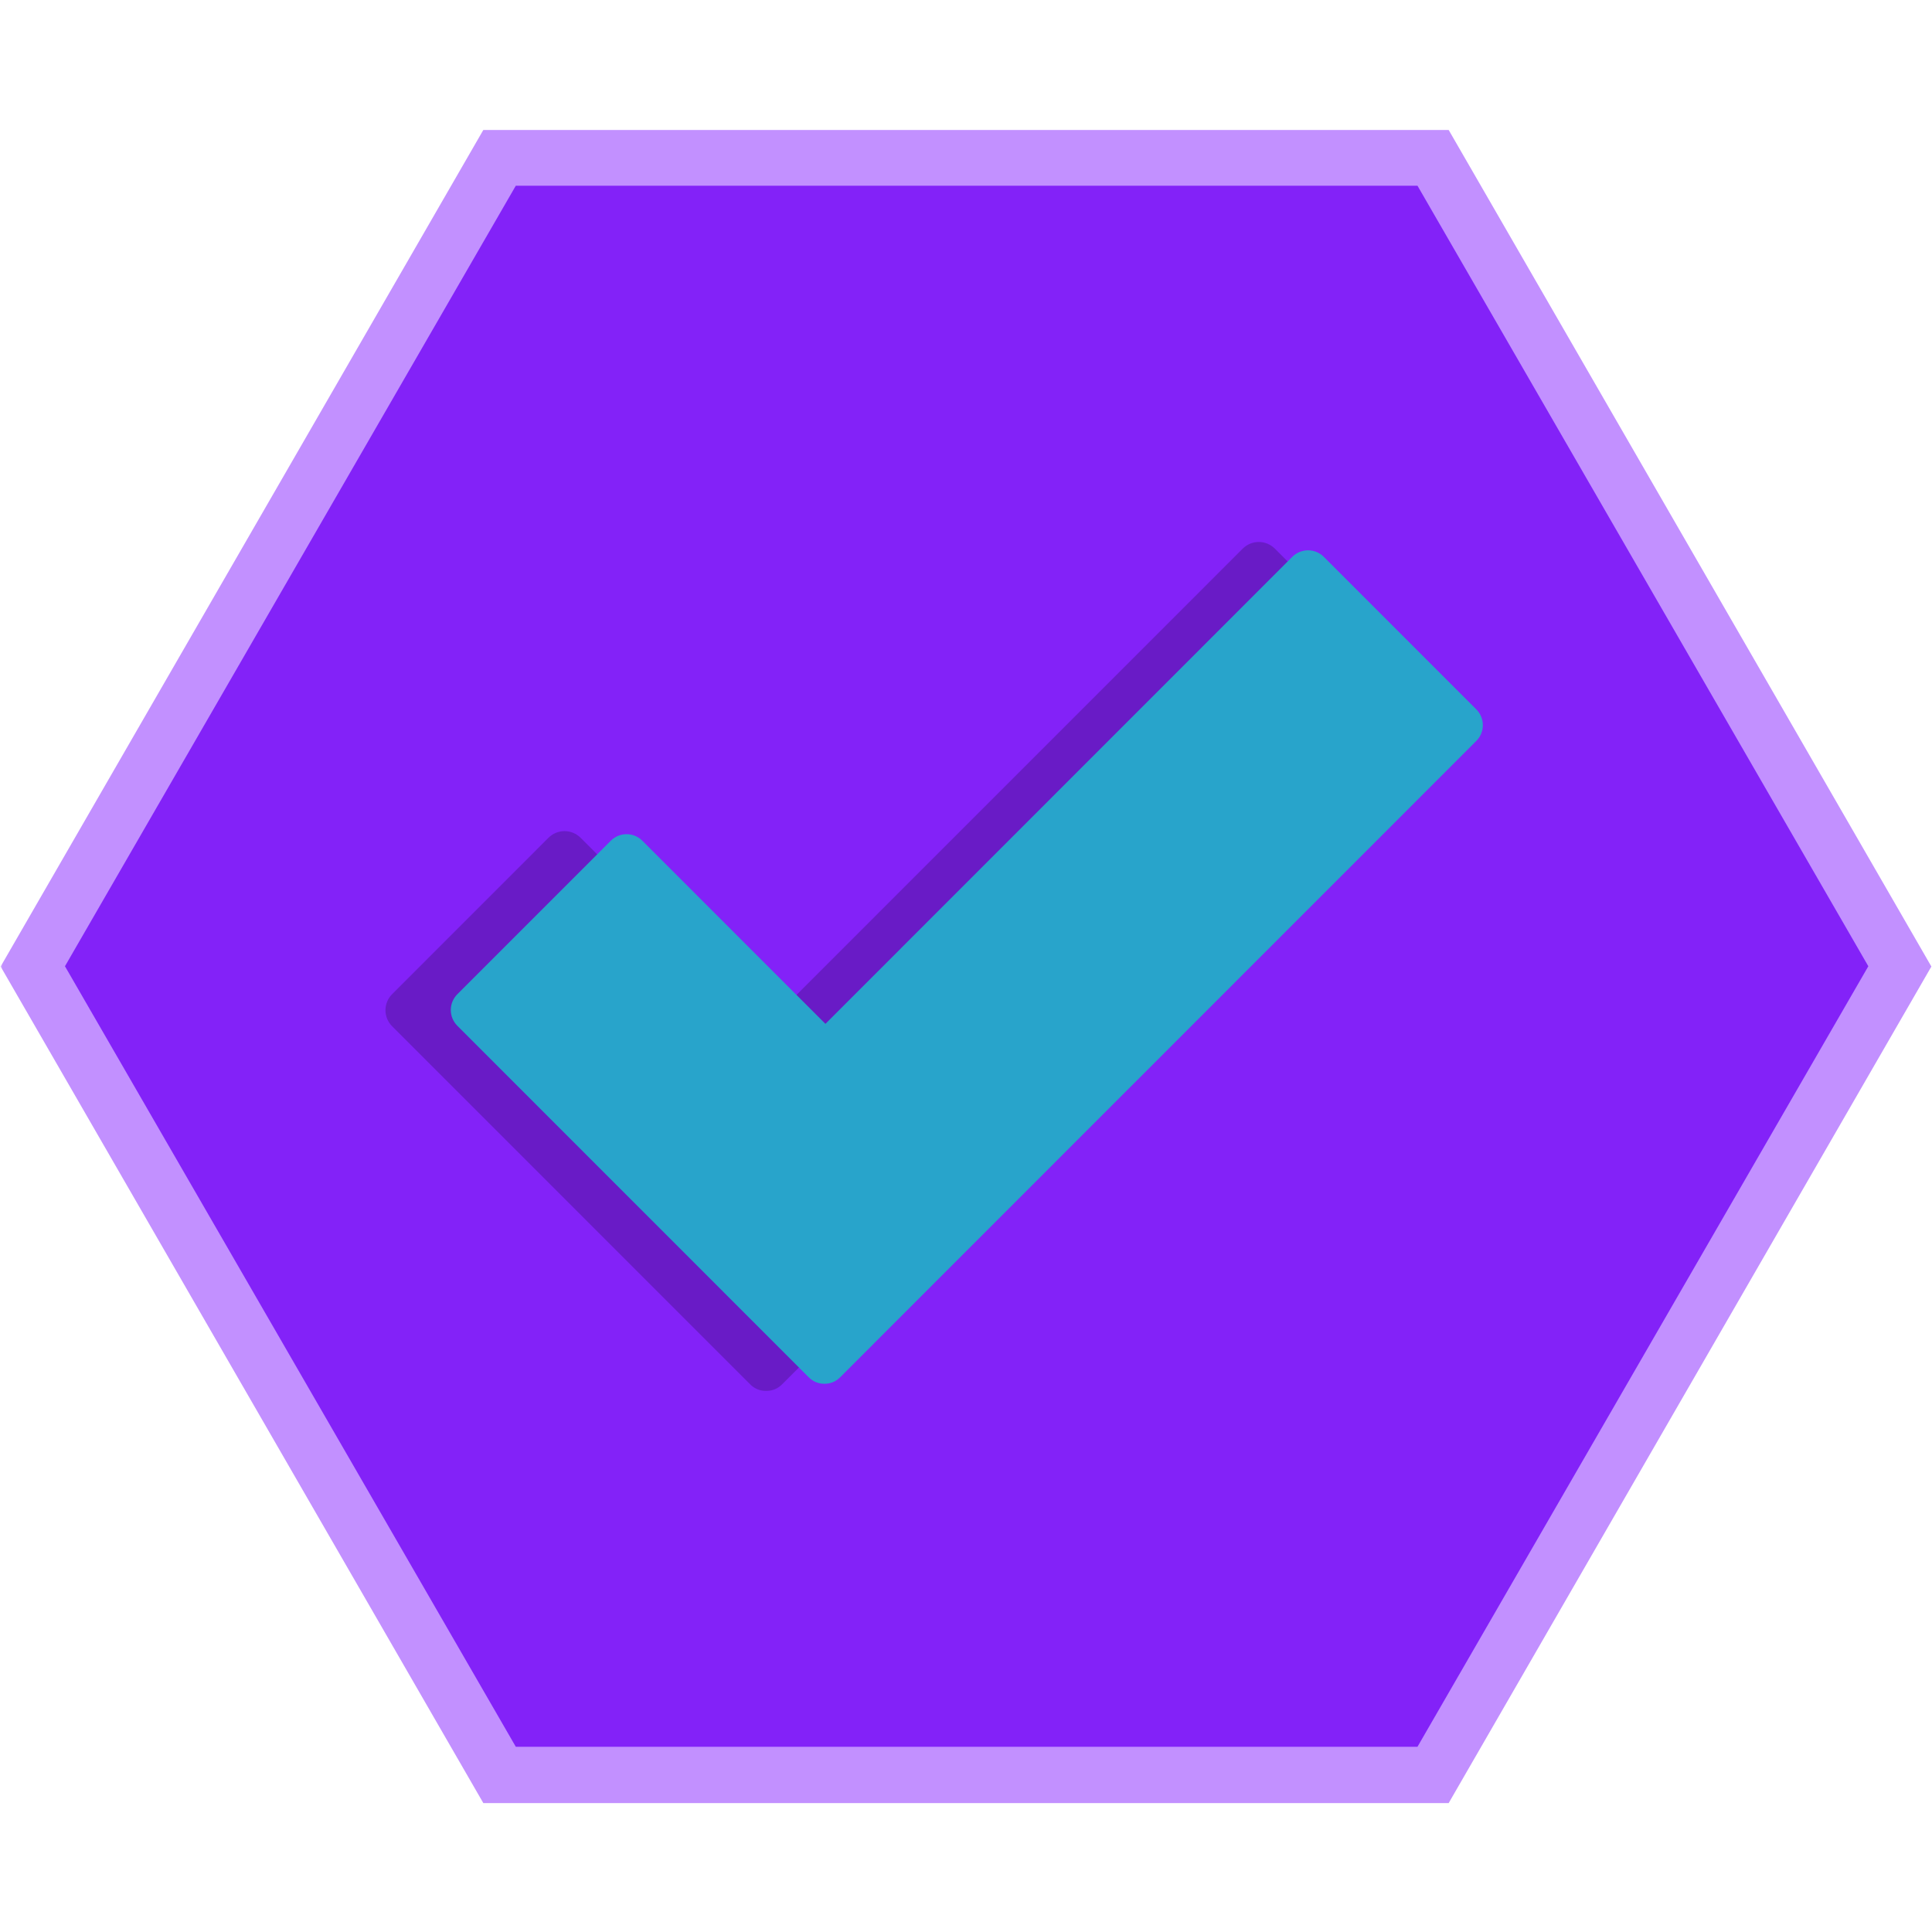
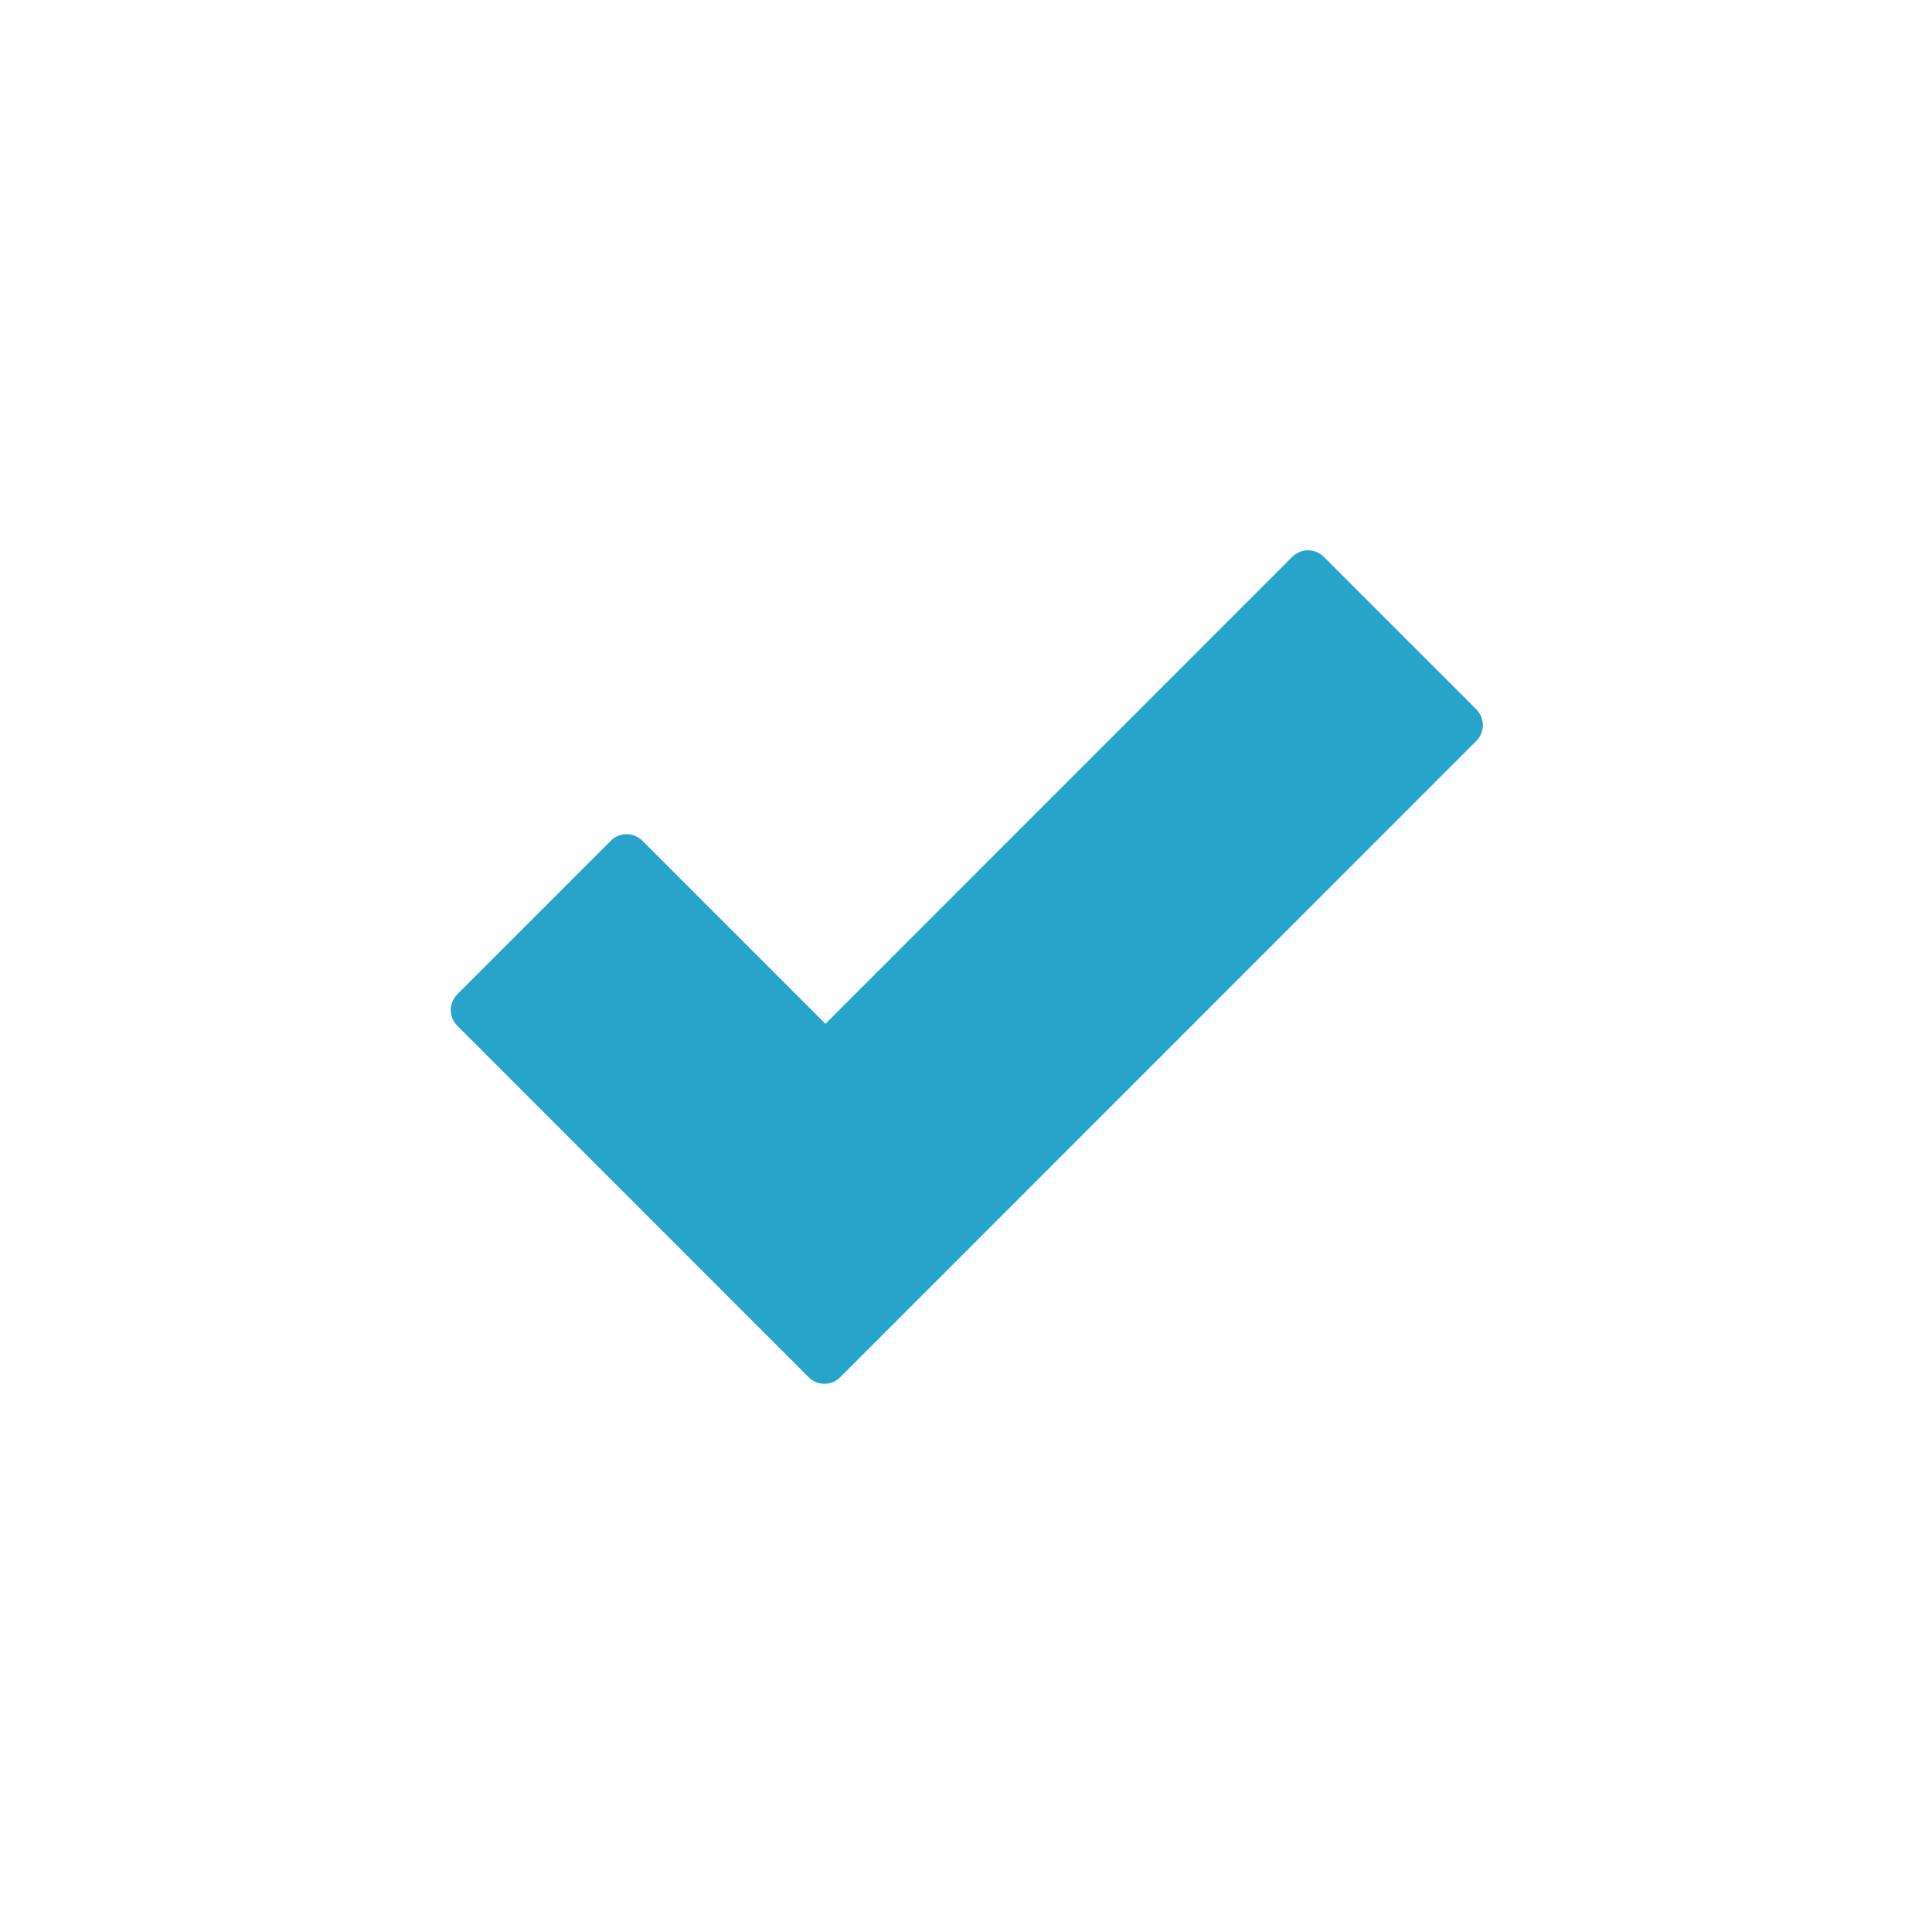
<svg xmlns="http://www.w3.org/2000/svg" width="500" zoomAndPan="magnify" viewBox="0 0 375 375" height="500" preserveAspectRatio="xMidYMid meet" version="1.0">
  <defs>
    <filter x="0%" y="0%" width="100%" height="100%" id="87e95b8bfc">
      <feColorMatrix values="0 0 0 0 1 0 0 0 0 1 0 0 0 0 1 0 0 0 1 0" color-interpolation-filters="sRGB" />
    </filter>
    <mask id="18dff0d62e">
      <g filter="url(#87e95b8bfc)">
-         <rect x="-37.5" width="450" fill="#000000" y="-37.5" height="450" fill-opacity="0.549" />
-       </g>
+         </g>
    </mask>
    <clipPath id="62519c2933">
-       <path d="M 0 0.227 L 374.879 0.227 L 374.879 324.977 L 0 324.977 Z M 0 0.227 " clip-rule="nonzero" />
-     </clipPath>
+       </clipPath>
    <clipPath id="451e9ebe7f">
      <rect x="0" width="375" y="0" height="326" />
    </clipPath>
    <mask id="559d59b7fc">
      <g filter="url(#87e95b8bfc)">
-         <rect x="-37.5" width="450" fill="#000000" y="-37.5" height="450" fill-opacity="0.949" />
-       </g>
+         </g>
    </mask>
    <clipPath id="b46c89863f">
      <path d="M 0.5 0.047 L 350.75 0.047 L 350.75 303.047 L 0.5 303.047 Z M 0.5 0.047 " clip-rule="nonzero" />
    </clipPath>
    <clipPath id="067d9b0e2c">
      <rect x="0" width="351" y="0" height="304" />
    </clipPath>
    <mask id="615a96ef6e">
      <g filter="url(#87e95b8bfc)">
        <rect x="-37.5" width="450" fill="#000000" y="-37.5" height="450" fill-opacity="0.2" />
      </g>
    </mask>
    <clipPath id="d3e3756a55">
-       <path d="M 0.82 1.008 L 204.82 1.008 L 204.82 166 L 0.82 166 Z M 0.82 1.008 " clip-rule="nonzero" />
+       <path d="M 0.82 1.008 L 204.82 1.008 L 204.82 166 L 0.82 166 Z " clip-rule="nonzero" />
    </clipPath>
    <clipPath id="bd38a7ce8b">
-       <rect x="0" width="205" y="0" height="167" />
-     </clipPath>
+       </clipPath>
    <clipPath id="05beb532e0">
      <path d="M 87.5 106.625 L 287.75 106.625 L 287.75 268.625 L 87.5 268.625 Z M 87.5 106.625 " clip-rule="nonzero" />
    </clipPath>
  </defs>
  <g mask="url(#18dff0d62e)">
    <g transform="matrix(1, 0, 0, 1, 0, 25)">
      <g clip-path="url(#451e9ebe7f)">
        <g clip-path="url(#62519c2933)">
          <path fill="#9035ff" d="M 93.812 324.977 L 0.121 162.602 L 93.812 0.227 L 281.188 0.227 L 374.879 162.602 L 281.188 324.977 Z M 93.812 324.977 " fill-opacity="1" fill-rule="nonzero" />
        </g>
      </g>
    </g>
  </g>
  <g mask="url(#559d59b7fc)">
    <g transform="matrix(1, 0, 0, 1, 12, 36)">
      <g clip-path="url(#067d9b0e2c)">
        <g clip-path="url(#b46c89863f)">
          <path fill="#7f1cf8" d="M 88.117 303.047 L 0.609 151.547 L 88.117 0.047 L 263.133 0.047 L 350.641 151.547 L 263.133 303.047 Z M 88.117 303.047 " fill-opacity="1" fill-rule="nonzero" />
        </g>
      </g>
    </g>
  </g>
  <g mask="url(#615a96ef6e)">
    <g transform="matrix(1, 0, 0, 1, 74, 104)">
      <g clip-path="url(#bd38a7ce8b)">
        <g clip-path="url(#d3e3756a55)">
          <path fill="#000000" d="M 74.703 165.973 C 75.922 165.977 76.961 165.543 77.82 164.684 L 203.602 38.883 C 203.805 38.676 203.988 38.453 204.148 38.215 C 204.312 37.973 204.445 37.719 204.559 37.453 C 204.668 37.184 204.75 36.91 204.809 36.625 C 204.863 36.34 204.895 36.055 204.895 35.766 C 204.895 35.477 204.863 35.191 204.809 34.906 C 204.75 34.621 204.668 34.348 204.559 34.078 C 204.445 33.812 204.312 33.559 204.148 33.316 C 203.988 33.078 203.805 32.855 203.602 32.648 L 173.445 2.488 C 173.238 2.285 173.016 2.102 172.777 1.941 C 172.535 1.777 172.281 1.645 172.016 1.531 C 171.746 1.422 171.473 1.34 171.188 1.281 C 170.902 1.227 170.617 1.195 170.328 1.195 C 170.039 1.195 169.754 1.227 169.469 1.281 C 169.184 1.34 168.91 1.422 168.641 1.531 C 168.375 1.645 168.121 1.777 167.879 1.941 C 167.641 2.102 167.418 2.285 167.211 2.488 L 74.895 94.816 L 38.691 58.609 C 38.488 58.406 38.266 58.223 38.023 58.062 C 37.785 57.902 37.531 57.766 37.262 57.656 C 36.996 57.543 36.719 57.461 36.438 57.406 C 36.152 57.348 35.867 57.32 35.578 57.32 C 35.289 57.32 35 57.348 34.719 57.406 C 34.434 57.461 34.156 57.543 33.891 57.656 C 33.621 57.766 33.367 57.902 33.129 58.062 C 32.887 58.223 32.664 58.406 32.461 58.609 L 2.113 88.965 C 1.906 89.168 1.723 89.391 1.562 89.633 C 1.402 89.871 1.266 90.125 1.156 90.395 C 1.047 90.66 0.961 90.938 0.906 91.219 C 0.848 91.504 0.82 91.789 0.82 92.078 C 0.82 92.371 0.848 92.656 0.906 92.941 C 0.961 93.223 1.047 93.5 1.156 93.766 C 1.266 94.035 1.402 94.289 1.562 94.527 C 1.723 94.77 1.906 94.992 2.113 95.195 L 71.586 164.684 C 72.445 165.543 73.484 165.977 74.703 165.973 Z M 74.703 165.973 " fill-opacity="1" fill-rule="nonzero" />
        </g>
      </g>
    </g>
  </g>
  <g clip-path="url(#05beb532e0)">
    <path fill="#28a4cb" d="M 160.023 268.59 C 161.219 268.59 162.238 268.168 163.082 267.32 L 286.555 143.812 C 286.754 143.613 286.934 143.395 287.094 143.156 C 287.25 142.922 287.383 142.672 287.492 142.41 C 287.602 142.148 287.684 141.875 287.738 141.598 C 287.793 141.32 287.82 141.039 287.82 140.754 C 287.82 140.469 287.793 140.188 287.738 139.91 C 287.684 139.629 287.602 139.359 287.492 139.098 C 287.383 138.836 287.25 138.586 287.094 138.348 C 286.934 138.113 286.754 137.895 286.555 137.695 L 256.949 108.082 C 256.75 107.883 256.531 107.703 256.297 107.543 C 256.059 107.387 255.809 107.254 255.547 107.145 C 255.285 107.035 255.016 106.953 254.734 106.898 C 254.457 106.844 254.176 106.812 253.891 106.812 C 253.609 106.812 253.328 106.844 253.047 106.898 C 252.77 106.953 252.5 107.035 252.238 107.145 C 251.973 107.254 251.727 107.387 251.488 107.543 C 251.254 107.703 251.035 107.883 250.832 108.082 L 160.215 198.73 L 124.676 163.184 C 124.477 162.98 124.258 162.801 124.02 162.645 C 123.785 162.484 123.535 162.352 123.273 162.242 C 123.012 162.137 122.738 162.055 122.461 161.996 C 122.184 161.941 121.902 161.914 121.617 161.914 C 121.332 161.914 121.051 161.941 120.773 161.996 C 120.496 162.055 120.223 162.137 119.961 162.242 C 119.699 162.352 119.449 162.484 119.215 162.645 C 118.977 162.801 118.758 162.98 118.559 163.184 L 88.766 192.98 C 88.566 193.184 88.387 193.402 88.23 193.637 C 88.07 193.875 87.938 194.121 87.828 194.387 C 87.719 194.648 87.637 194.918 87.582 195.195 C 87.527 195.477 87.5 195.758 87.5 196.043 C 87.5 196.324 87.527 196.605 87.582 196.887 C 87.637 197.164 87.719 197.434 87.828 197.695 C 87.938 197.961 88.07 198.211 88.23 198.445 C 88.387 198.68 88.566 198.898 88.766 199.102 L 156.965 267.32 C 157.809 268.168 158.828 268.59 160.023 268.59 Z M 160.023 268.59 " fill-opacity="1" fill-rule="nonzero" />
  </g>
</svg>